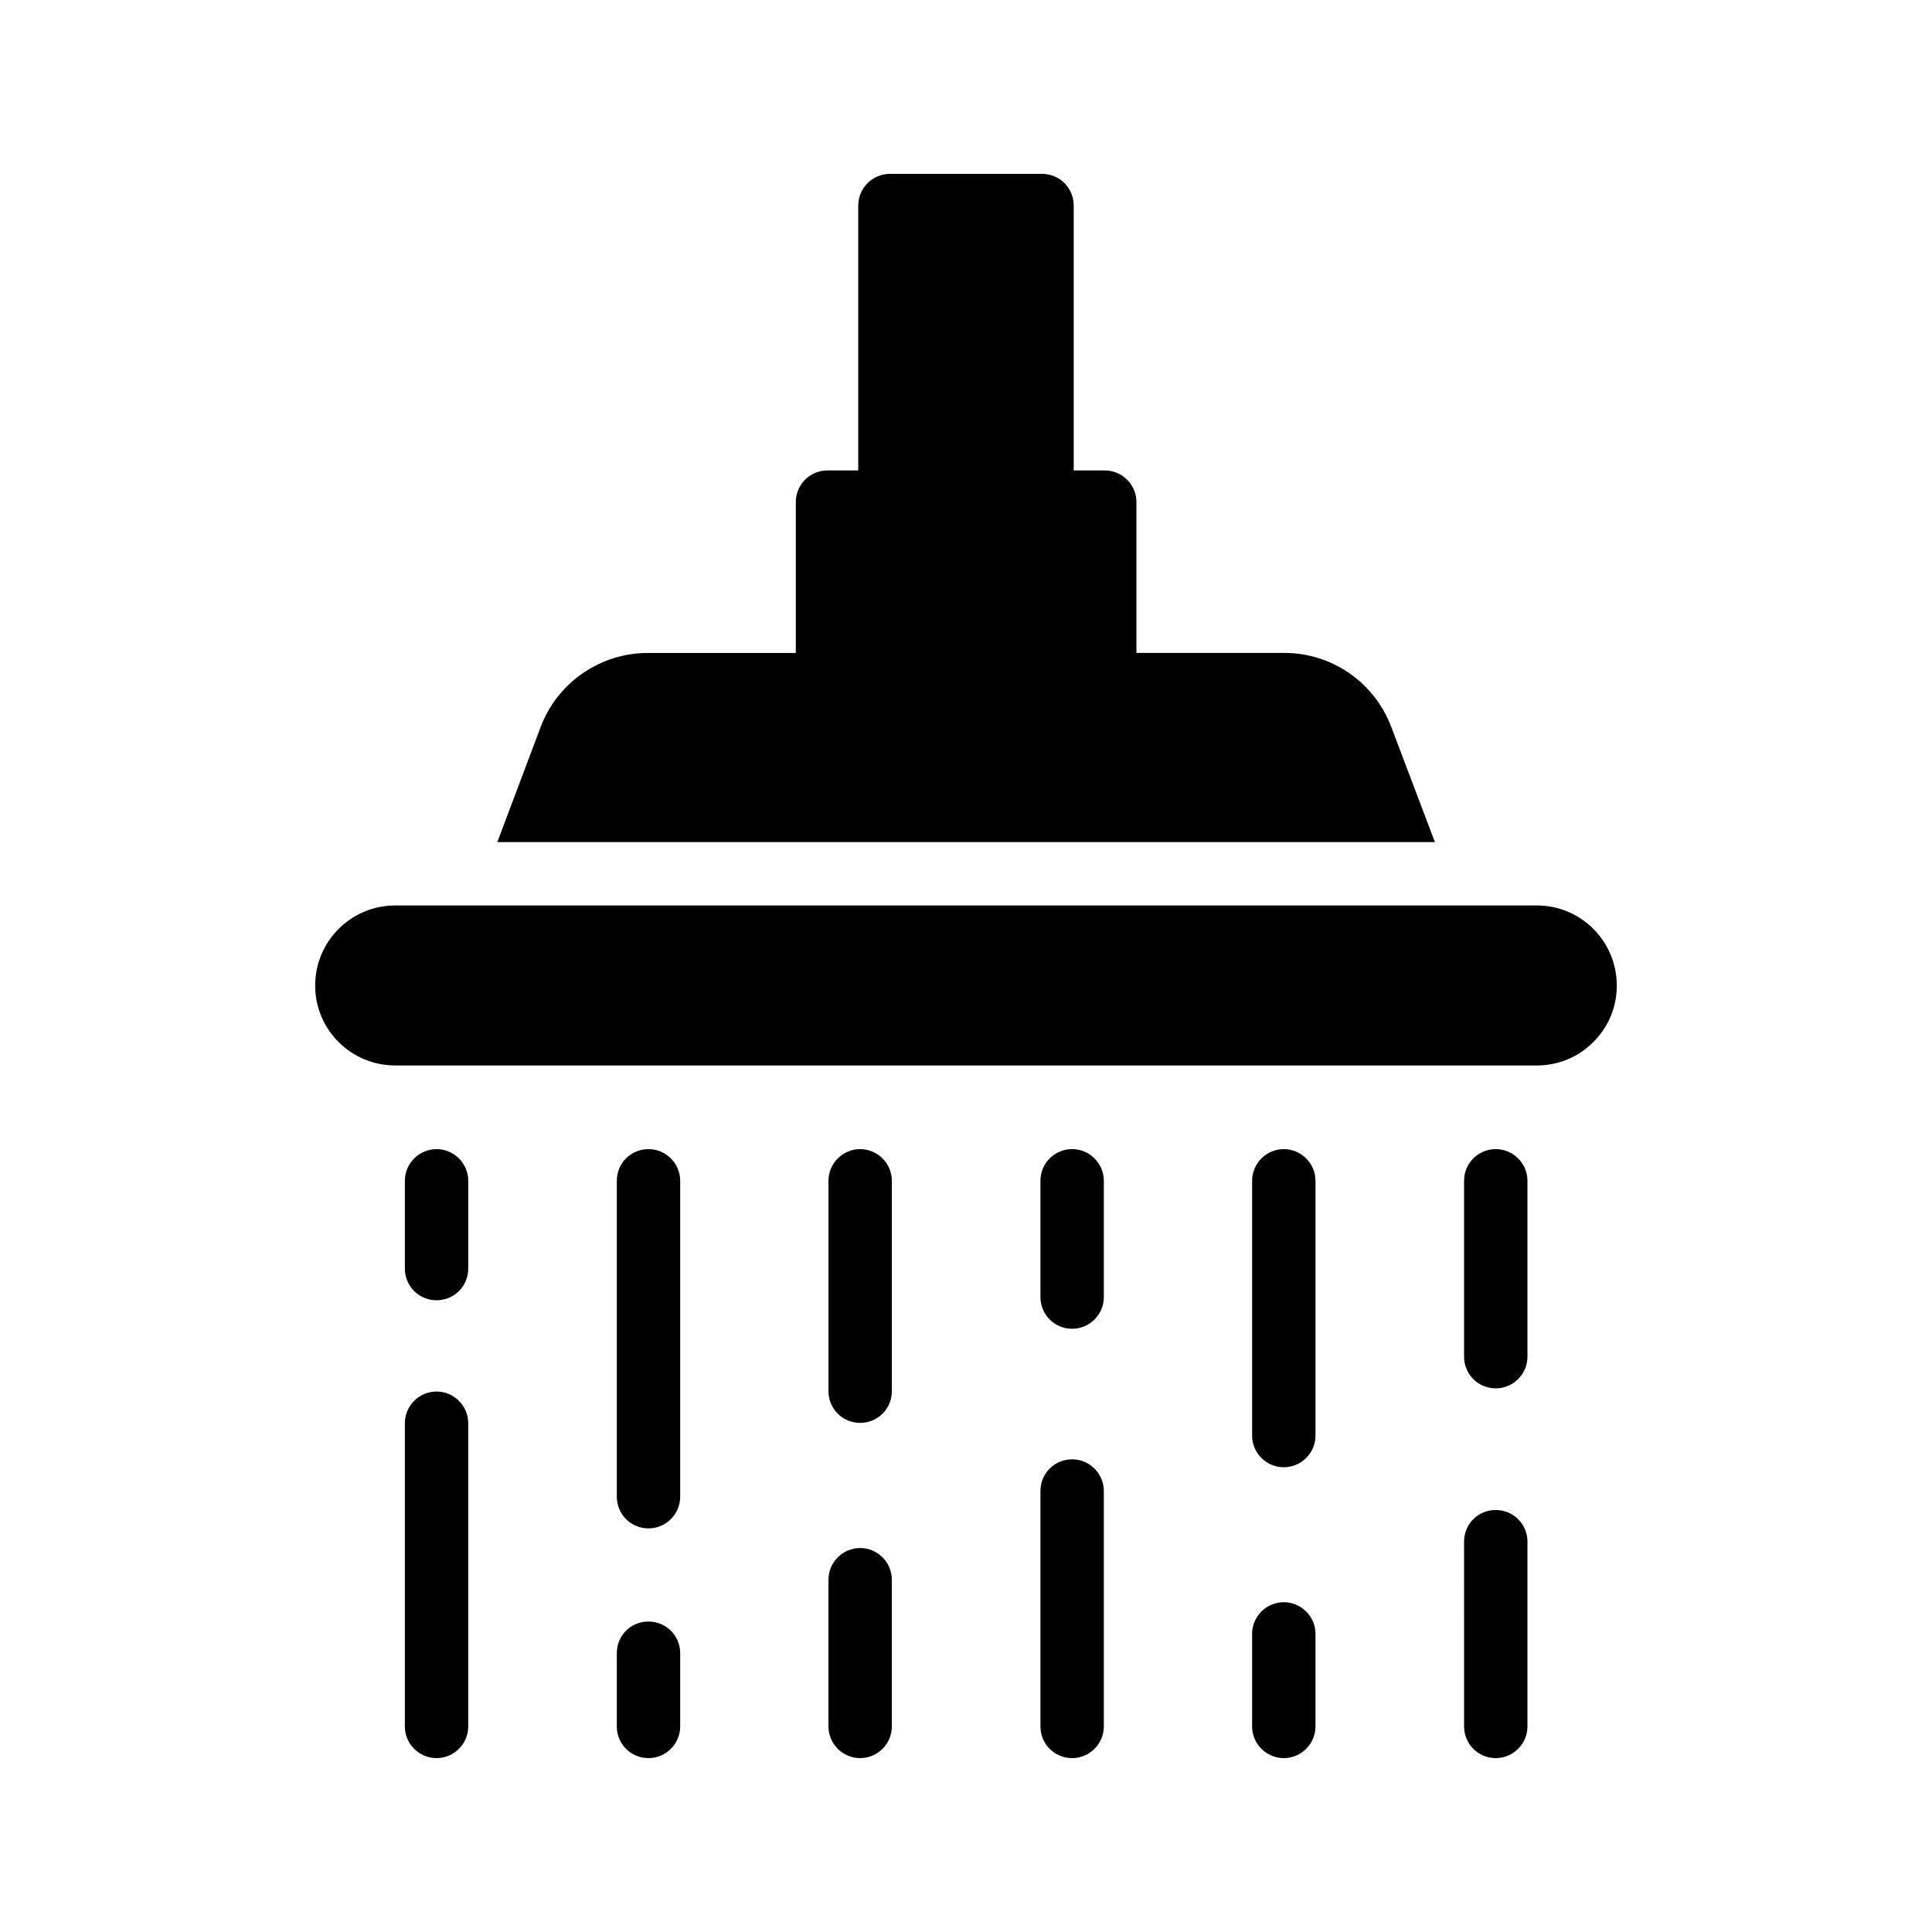
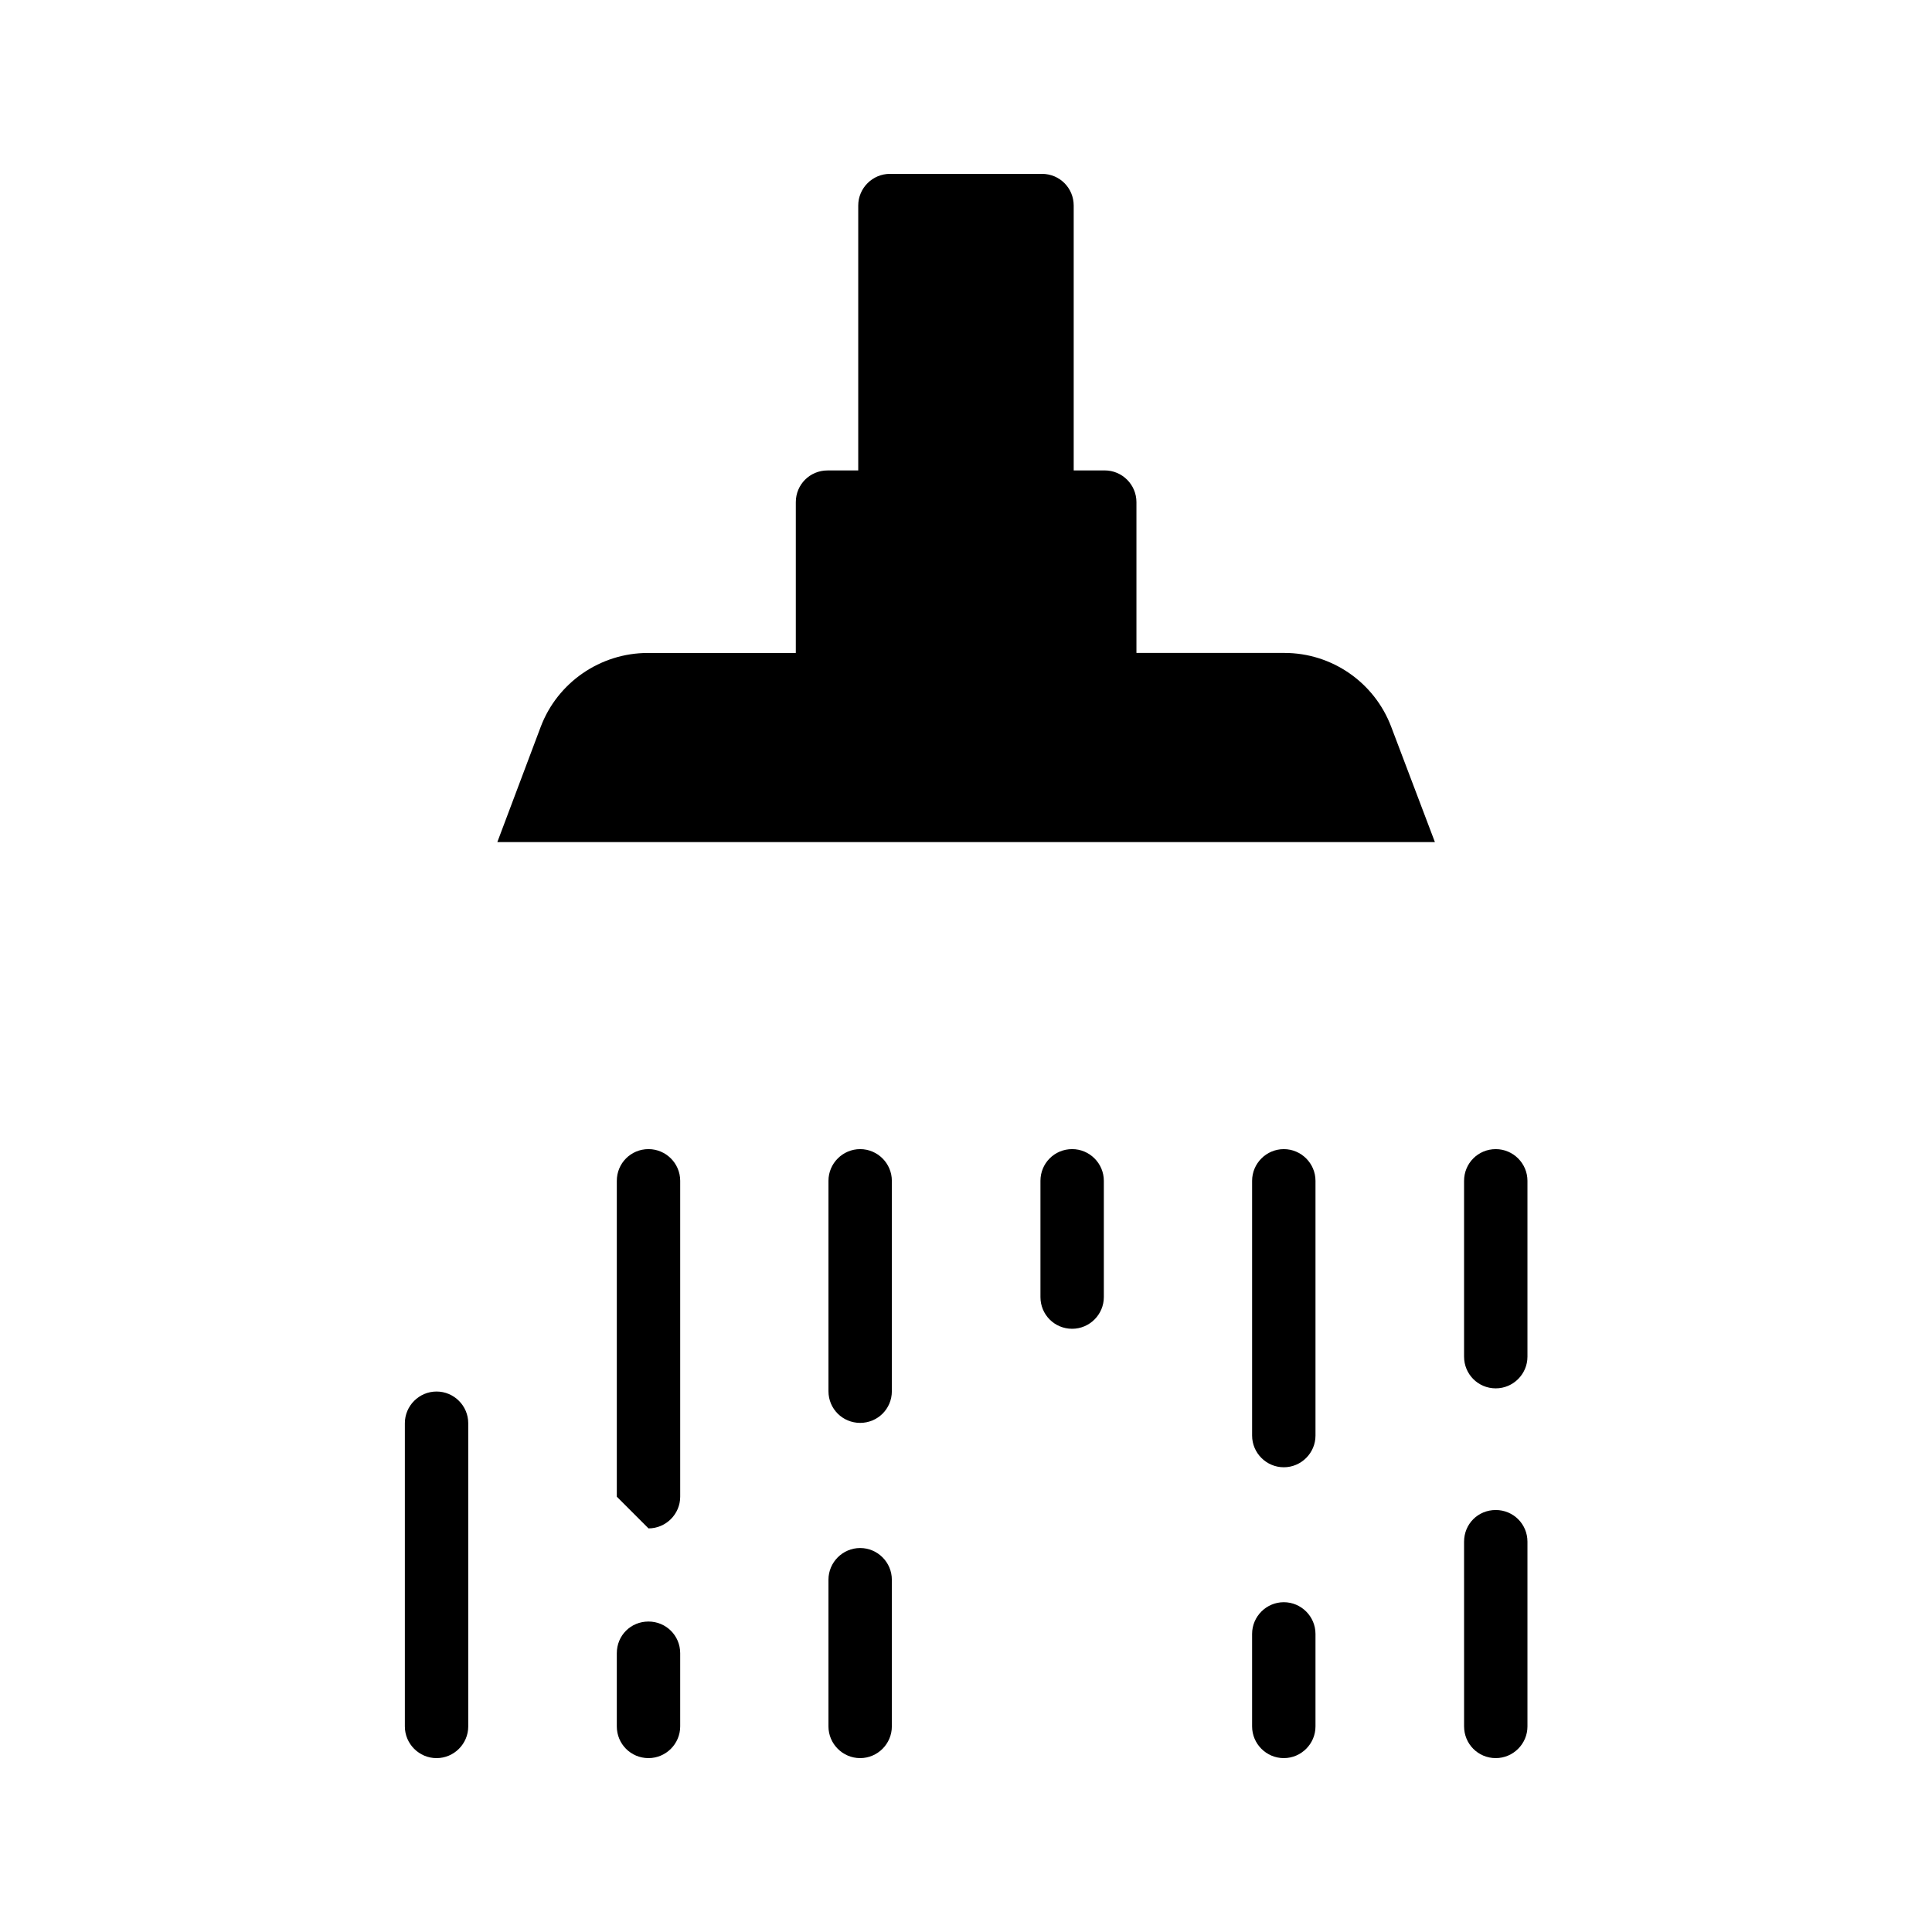
<svg xmlns="http://www.w3.org/2000/svg" fill="#000000" width="800px" height="800px" version="1.1" viewBox="144 144 512 512">
  <g>
    <path d="m484.22 532.84c4.617 0 8.398-3.777 8.398-8.398v-67.512c0-4.617-3.777-8.398-8.398-8.398-4.617 0-8.398 3.777-8.398 8.398v67.512c0 4.621 3.781 8.398 8.398 8.398z" />
    <path d="m428.13 496.14c4.617 0 8.398-3.777 8.398-8.398v-30.816c0-4.617-3.777-8.398-8.398-8.398-4.703 0-8.398 3.777-8.398 8.398v30.816c0 4.621 3.695 8.398 8.398 8.398z" />
-     <path d="m248.77 426.36h302.54c5.793 0 11.168-2.352 14.945-6.215 3.863-3.863 6.215-9.07 6.215-14.945 0-11.754-9.488-21.242-21.16-21.242h-302.54c-5.879 0-11.168 2.352-15.031 6.215-3.863 3.863-6.215 9.152-6.215 15.031 0 11.668 9.488 21.156 21.246 21.156z" />
    <path d="m475.82 601.52c0 4.617 3.777 8.398 8.398 8.398 4.617 0 8.398-3.777 8.398-8.398v-24.52c0-4.617-3.777-8.398-8.398-8.398-4.617 0-8.398 3.777-8.398 8.398z" />
    <path d="m512.68 336.6c-4.449-11.754-15.703-19.566-28.297-19.566h-39.215v-39.969c0-4.617-3.777-8.398-8.398-8.398l-8.227 0.004v-70.195c0-4.617-3.695-8.398-8.398-8.398h-40.305c-4.617 0-8.398 3.777-8.398 8.398v70.199h-8.145c-4.703 0-8.398 3.777-8.398 8.398v39.969h-39.215c-12.594 0-23.93 7.809-28.383 19.566l-11.504 30.562 248.47-0.004z" />
    <path d="m548.79 601.52v-48.953c0-4.703-3.777-8.398-8.398-8.398-4.703 0-8.398 3.695-8.398 8.398l0.004 48.953c0 4.617 3.695 8.398 8.398 8.398 4.617-0.004 8.395-3.781 8.395-8.398z" />
    <path d="m363.55 601.52c0 4.617 3.777 8.398 8.398 8.398 4.617 0 8.398-3.777 8.398-8.398v-38.879c0-4.617-3.777-8.398-8.398-8.398-4.617 0-8.398 3.777-8.398 8.398z" />
-     <path d="m315.86 549.04c4.617 0 8.398-3.777 8.398-8.398v-83.715c0-4.617-3.777-8.398-8.398-8.398-4.703 0-8.398 3.777-8.398 8.398v83.715c0 4.617 3.695 8.398 8.398 8.398z" />
+     <path d="m315.86 549.04c4.617 0 8.398-3.777 8.398-8.398v-83.715c0-4.617-3.777-8.398-8.398-8.398-4.703 0-8.398 3.777-8.398 8.398v83.715z" />
    <path d="m307.46 601.52c0 4.617 3.695 8.398 8.398 8.398 4.617 0 8.398-3.777 8.398-8.398v-19.398c0-4.703-3.777-8.398-8.398-8.398-4.703 0-8.398 3.695-8.398 8.398z" />
    <path d="m259.69 512.77c-4.617 0-8.398 3.777-8.398 8.398v80.355c0 4.617 3.777 8.398 8.398 8.398 4.617 0 8.398-3.777 8.398-8.398v-80.359c0-4.617-3.781-8.395-8.398-8.395z" />
-     <path d="m268.09 456.93c0-4.617-3.777-8.398-8.398-8.398-4.617 0-8.398 3.777-8.398 8.398v23.258c0 4.703 3.777 8.398 8.398 8.398 4.617 0 8.398-3.695 8.398-8.398z" />
    <path d="m371.95 521.08c4.617 0 8.398-3.695 8.398-8.398v-55.754c0-4.617-3.777-8.398-8.398-8.398-4.617 0-8.398 3.777-8.398 8.398v55.754c0 4.703 3.781 8.398 8.398 8.398z" />
-     <path d="m419.73 601.52c0 4.617 3.695 8.398 8.398 8.398 4.617 0 8.398-3.777 8.398-8.398v-62.387c0-4.617-3.777-8.398-8.398-8.398-4.703 0-8.398 3.777-8.398 8.398z" />
    <path d="m548.79 456.93c0-4.617-3.777-8.398-8.398-8.398-4.703 0-8.398 3.777-8.398 8.398v46.602c0 4.617 3.695 8.398 8.398 8.398 4.617 0 8.398-3.777 8.398-8.398z" />
  </g>
</svg>